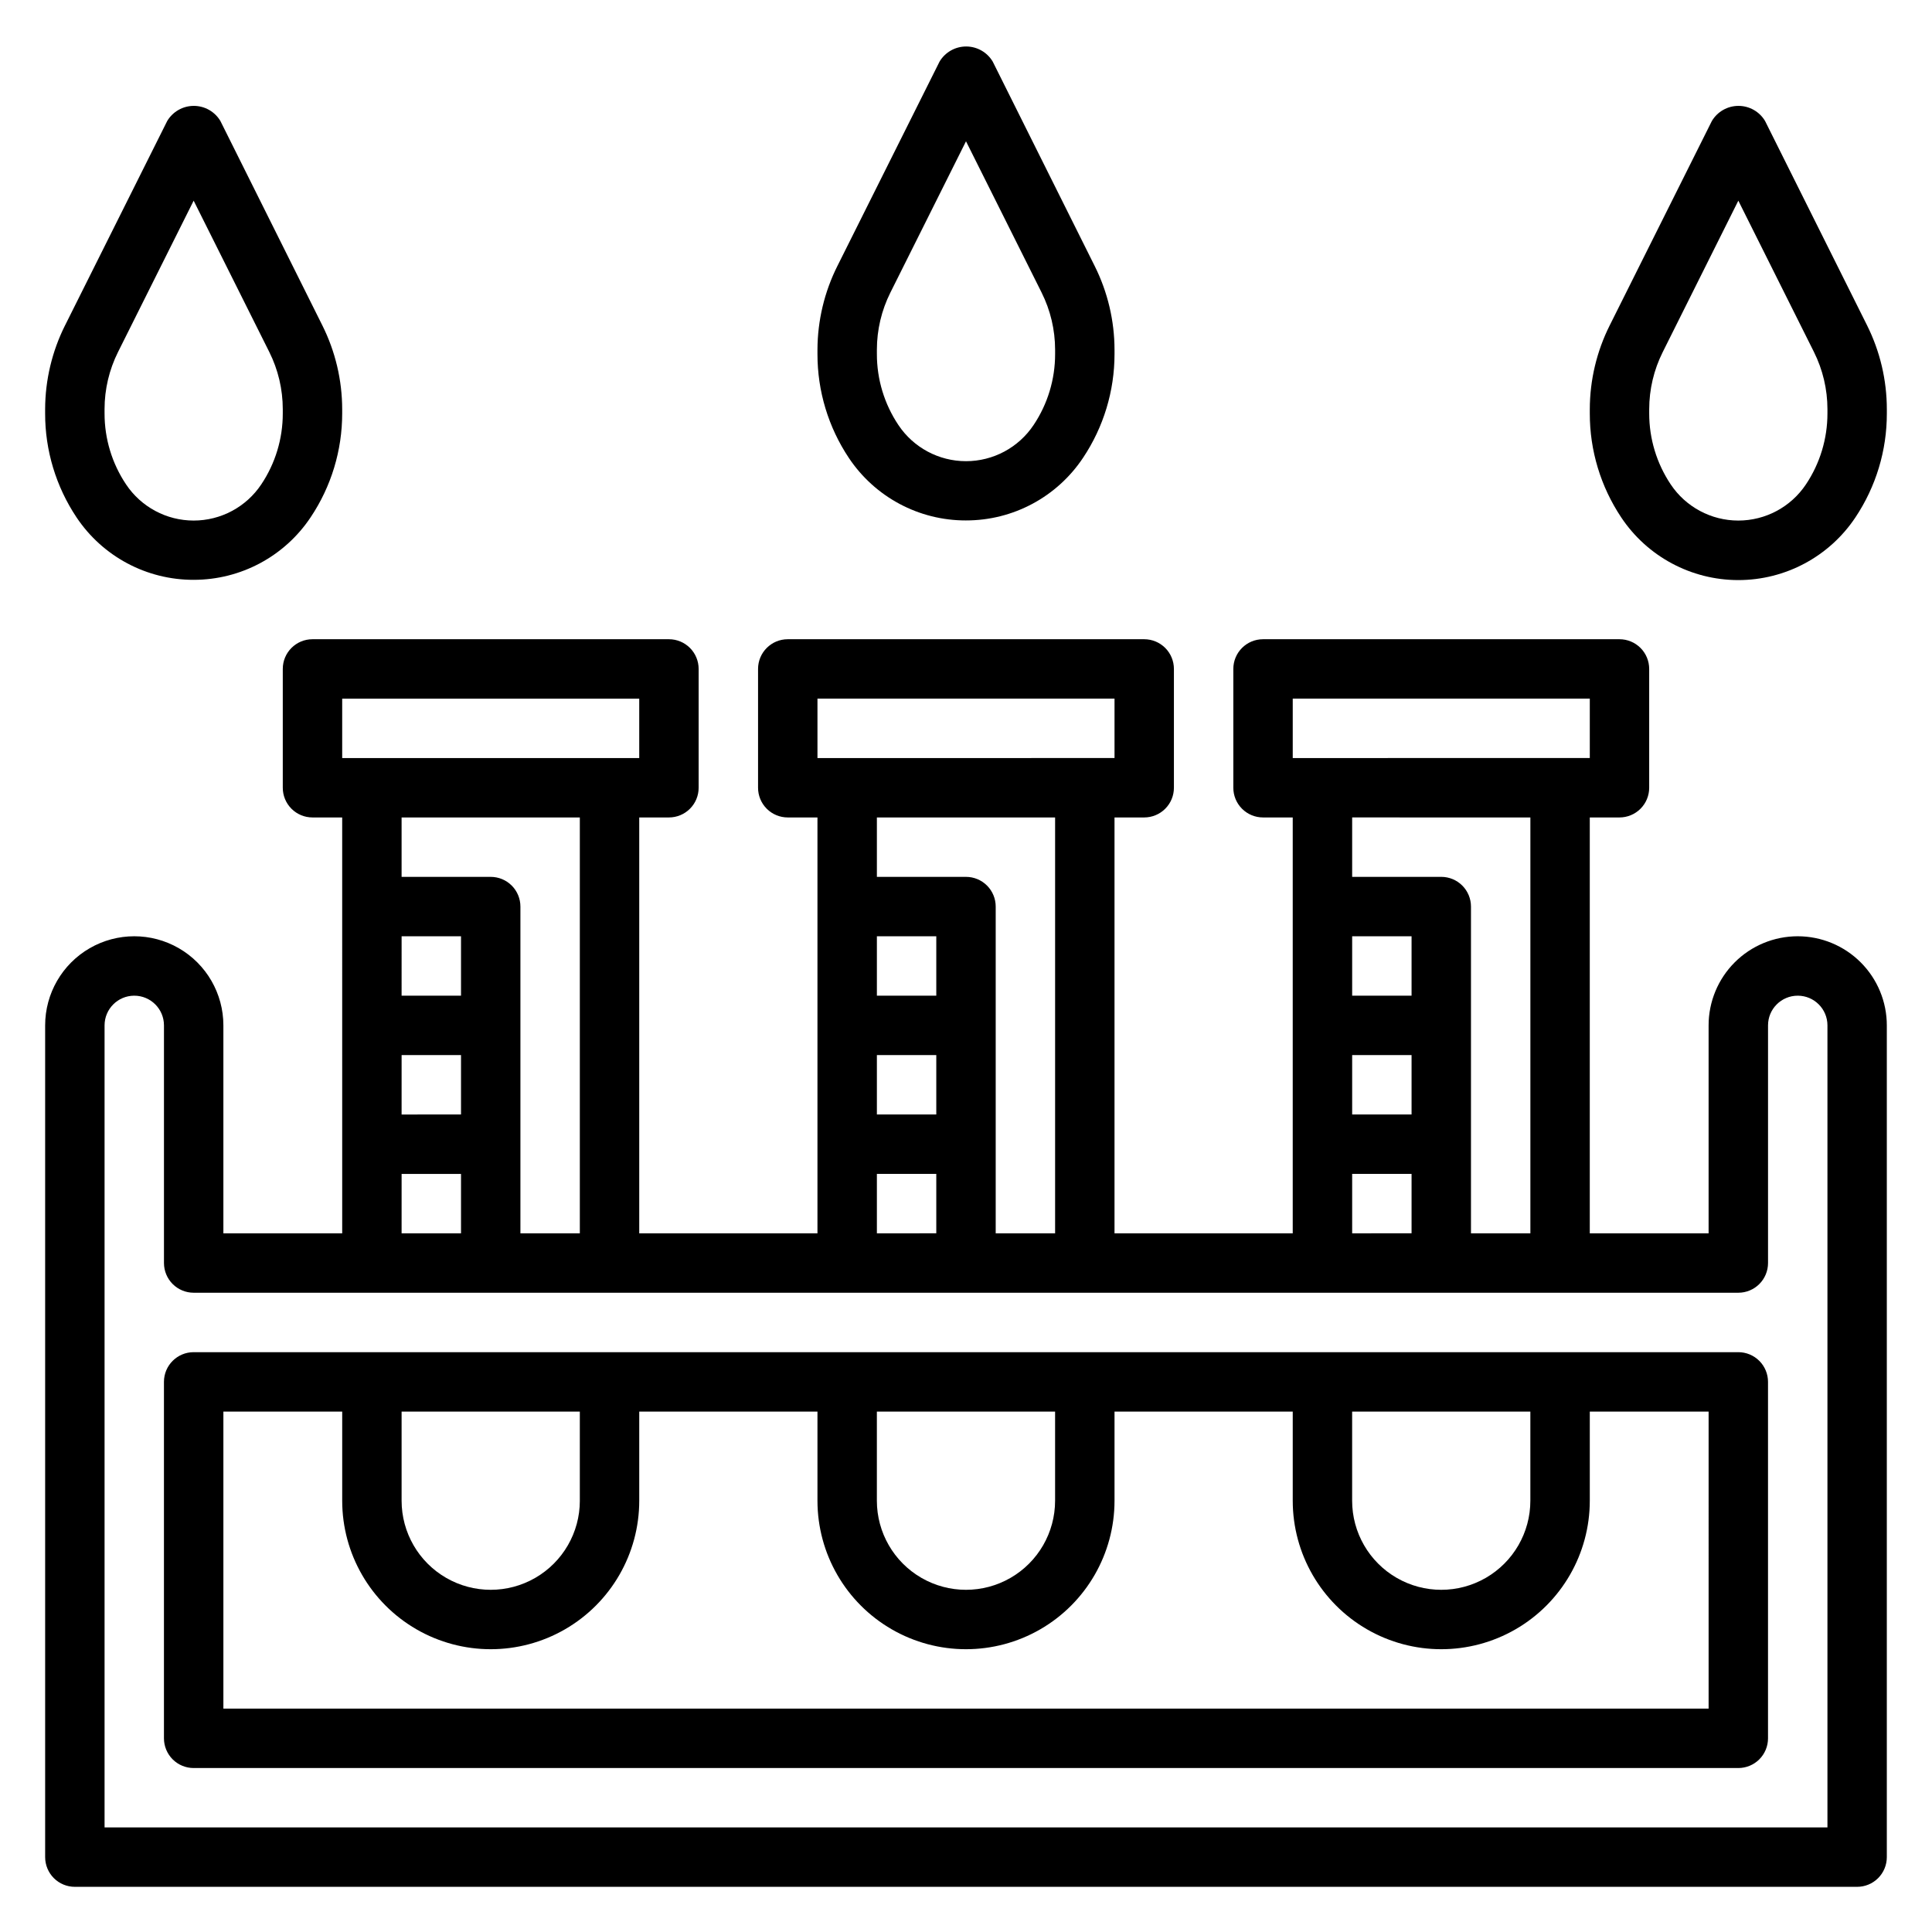
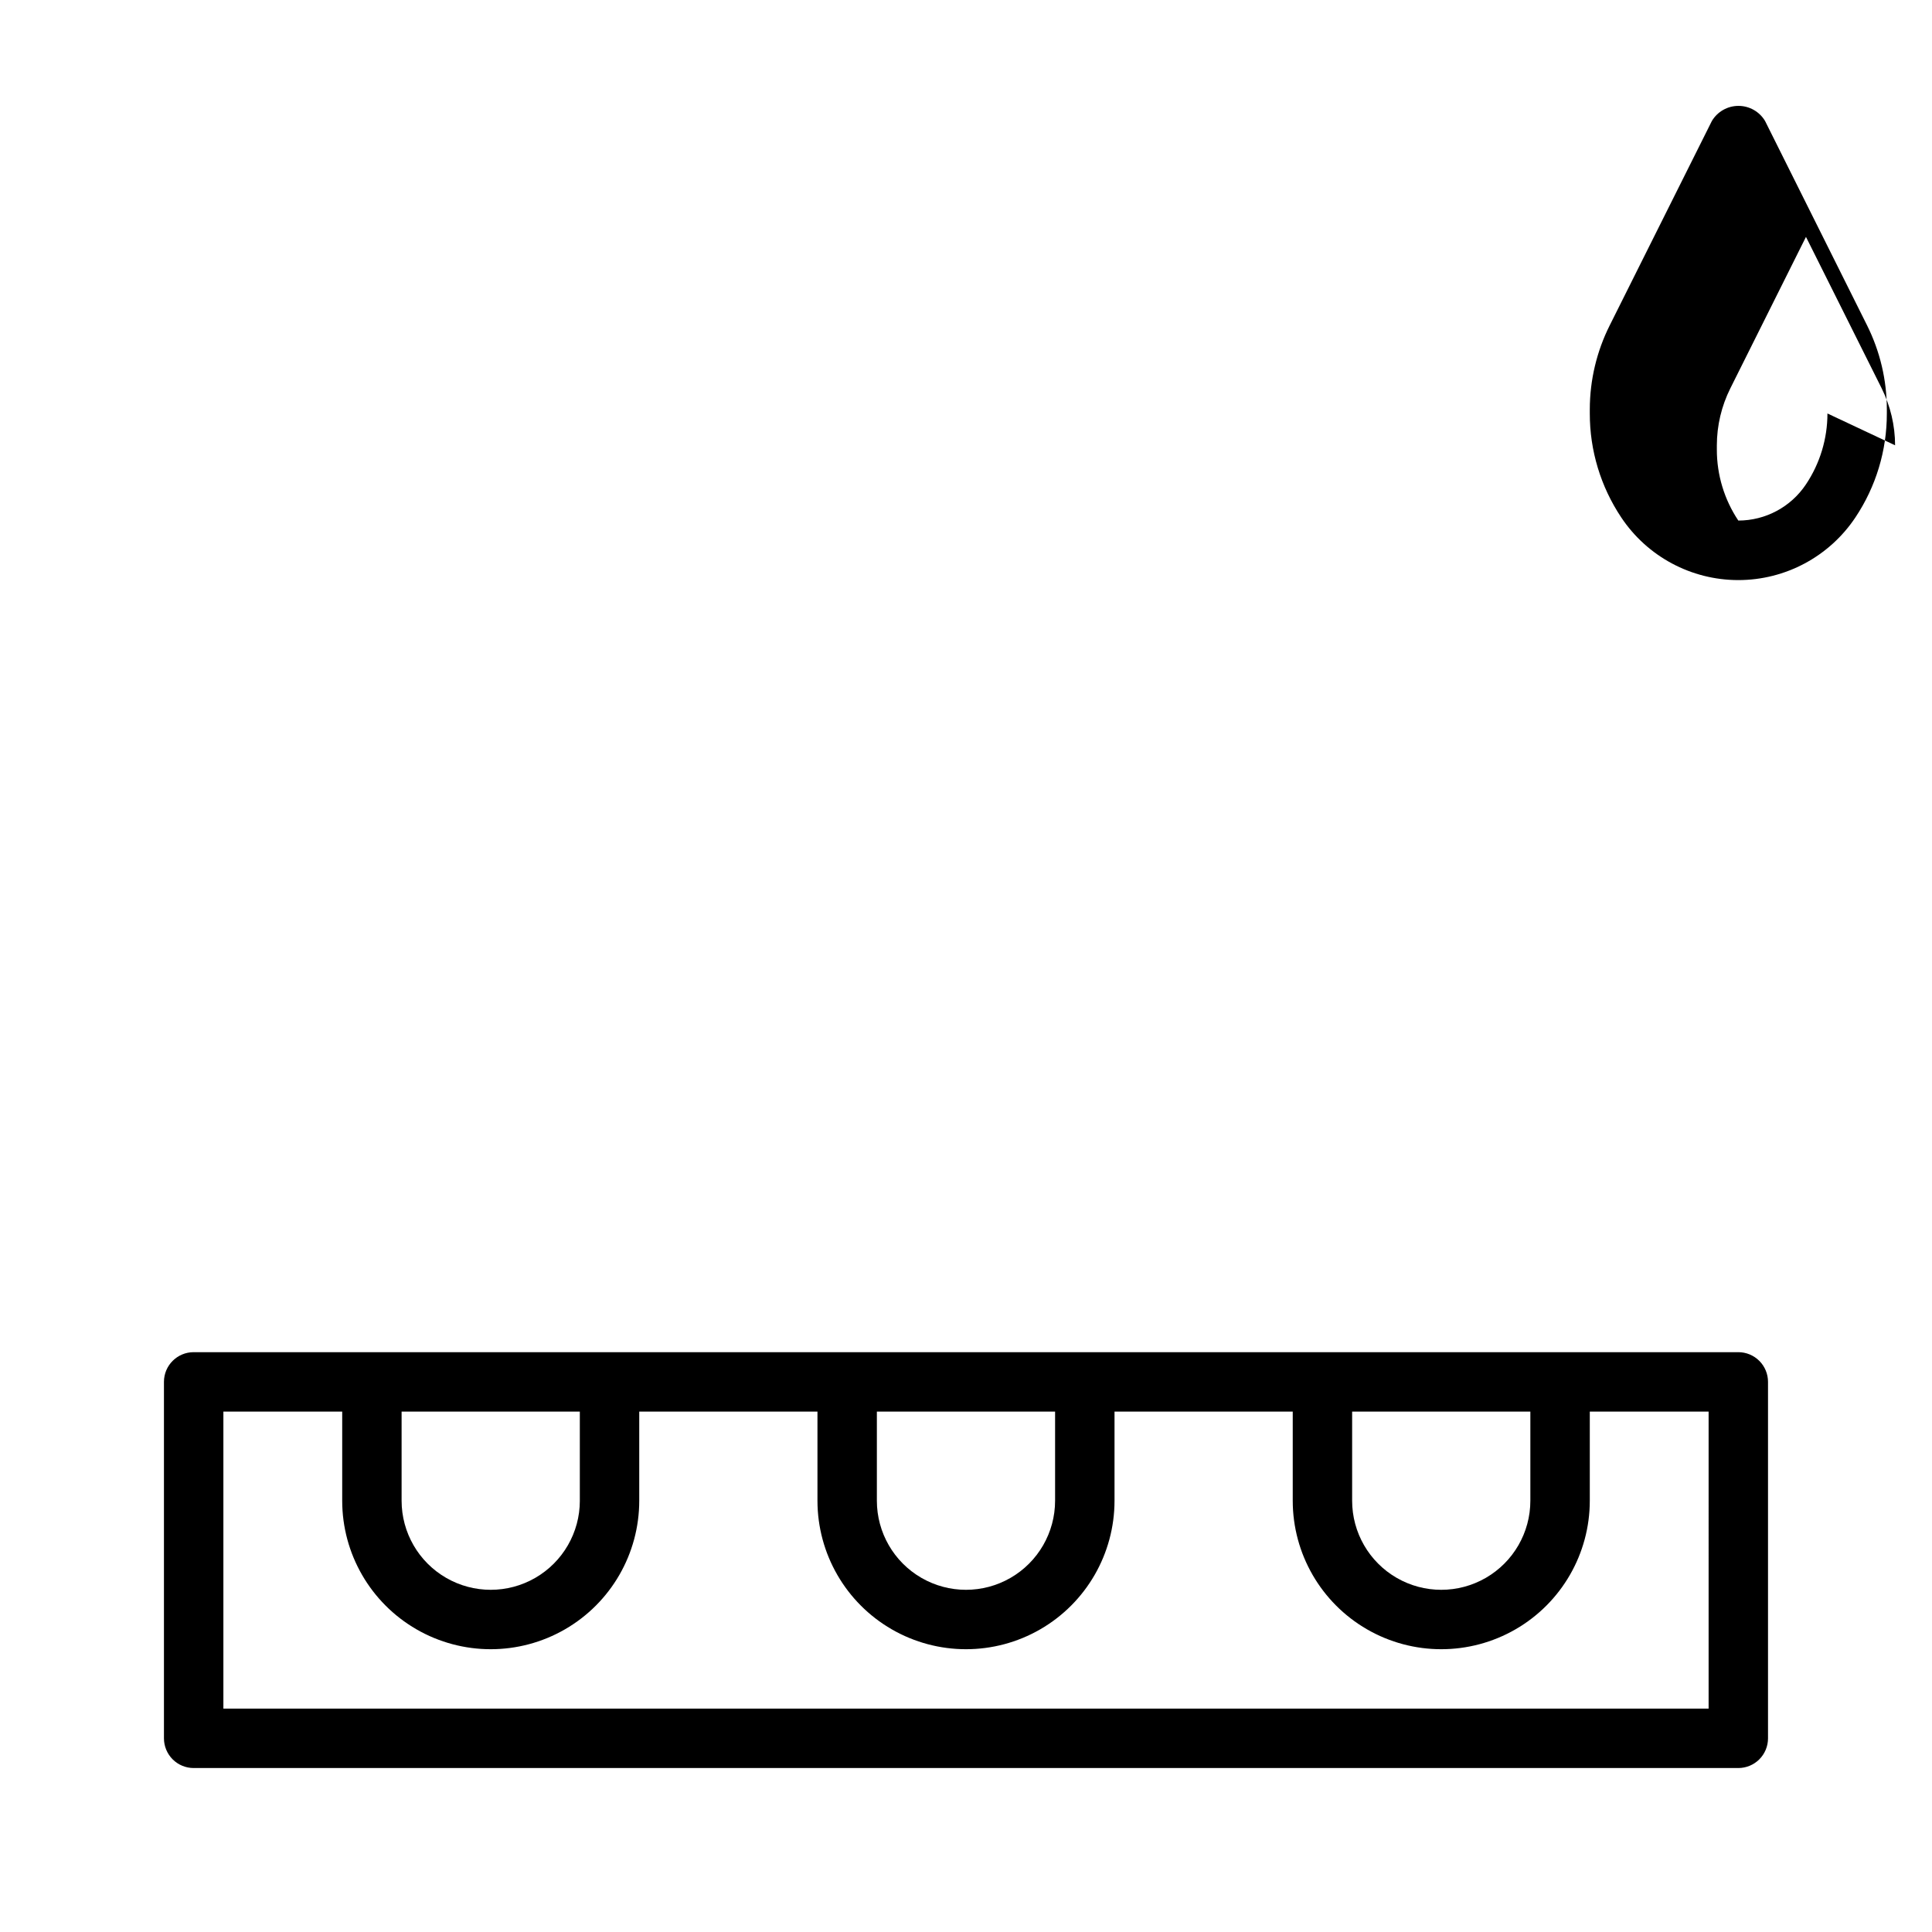
<svg xmlns="http://www.w3.org/2000/svg" fill="#000000" width="800px" height="800px" version="1.1" viewBox="144 144 512 512">
  <g>
-     <path d="m620.41 392.12c-6.262 0-12.27 2.488-16.699 6.918-4.426 4.43-6.914 10.438-6.914 16.699v55.105h-31.488v-110.21h7.871c2.086 0 4.09-0.828 5.566-2.305 1.477-1.477 2.305-3.477 2.305-5.566v-31.488c0-2.086-0.828-4.09-2.305-5.566-1.477-1.477-3.481-2.305-5.566-2.305h-94.465c-4.348 0-7.871 3.523-7.871 7.871v31.488c0 2.09 0.828 4.09 2.305 5.566 1.477 1.477 3.481 2.305 5.566 2.305h7.871v110.21h-47.23v-110.21h7.871c2.09 0 4.09-0.828 5.566-2.305 1.477-1.477 2.305-3.477 2.305-5.566v-31.488c0-2.086-0.828-4.09-2.305-5.566-1.477-1.477-3.477-2.305-5.566-2.305h-94.465c-4.348 0-7.871 3.523-7.871 7.871v31.488c0 2.09 0.828 4.09 2.305 5.566 1.477 1.477 3.481 2.305 5.566 2.305h7.871v110.21h-47.23v-110.21h7.871c2.09 0 4.09-0.828 5.566-2.305 1.477-1.477 2.305-3.477 2.305-5.566v-31.488c0-2.086-0.828-4.09-2.305-5.566-1.477-1.477-3.477-2.305-5.566-2.305h-94.465c-4.348 0-7.871 3.523-7.871 7.871v31.488c0 2.09 0.828 4.09 2.305 5.566 1.477 1.477 3.481 2.305 5.566 2.305h7.871l0.004 110.21h-31.488v-55.105c0-8.438-4.504-16.234-11.809-20.453-7.309-4.219-16.309-4.219-23.617 0-7.305 4.219-11.809 12.016-11.809 20.453v220.42c0 2.086 0.832 4.09 2.305 5.566 1.477 1.477 3.481 2.305 5.566 2.305h472.32c2.086 0 4.09-0.828 5.566-2.305 1.477-1.477 2.305-3.481 2.305-5.566v-220.42c0-6.262-2.488-12.27-6.918-16.699-4.43-4.43-10.434-6.918-16.699-6.918zm-133.82-62.977h78.723v15.742l-78.723 0.004zm62.977 31.488v110.21h-15.742v-86.594c0-2.086-0.832-4.09-2.309-5.566s-3.477-2.305-5.566-2.305h-23.613v-15.746zm-47.23 31.488h15.742v15.742l-15.742 0.004zm0 31.488h15.742v15.742l-15.742 0.004zm0 31.488h15.742v15.742l-15.742 0.004zm-141.7-125.95h78.723v15.742l-78.723 0.004zm62.977 31.488v110.21h-15.742v-86.594c0-2.086-0.828-4.09-2.305-5.566-1.477-1.477-3.481-2.305-5.566-2.305h-23.617v-15.746zm-47.23 31.488h15.742v15.742l-15.742 0.004zm0 31.488h15.742v15.742l-15.742 0.004zm0 31.488h15.742v15.742l-15.742 0.004zm-141.7-125.95h78.719v15.742l-78.719 0.004zm62.977 31.488v110.21h-15.746v-86.594c0-2.086-0.828-4.09-2.305-5.566-1.477-1.477-3.481-2.305-5.566-2.305h-23.617v-15.746zm-47.23 31.488h15.742v15.742l-15.746 0.004zm0 31.488h15.742v15.742l-15.746 0.004zm0 31.488h15.742v15.742l-15.746 0.004zm377.86 173.19h-456.58v-212.55c0-4.348 3.523-7.871 7.871-7.871 4.348 0 7.871 3.523 7.871 7.871v62.977c0 2.086 0.832 4.09 2.305 5.566 1.477 1.477 3.481 2.305 5.566 2.305h409.35c2.086 0 4.09-0.828 5.566-2.305 1.477-1.477 2.305-3.481 2.305-5.566v-62.977c0-4.348 3.523-7.871 7.871-7.871 4.348 0 7.875 3.523 7.875 7.871z" />
    <path d="m604.67 502.34h-409.35c-4.348 0-7.871 3.523-7.871 7.871v94.465c0 2.086 0.832 4.09 2.305 5.566 1.477 1.477 3.481 2.305 5.566 2.305h409.35c2.086 0 4.09-0.828 5.566-2.305 1.477-1.477 2.305-3.481 2.305-5.566v-94.465c0-2.09-0.828-4.09-2.305-5.566-1.477-1.477-3.481-2.305-5.566-2.305zm-102.34 15.742h47.23v23.617c0 8.438-4.5 16.234-11.809 20.453-7.305 4.219-16.309 4.219-23.613 0-7.309-4.219-11.809-12.016-11.809-20.453zm-125.95 0h47.23v23.617c0 8.438-4.5 16.234-11.809 20.453-7.305 4.219-16.309 4.219-23.613 0-7.309-4.219-11.809-12.016-11.809-20.453zm-125.95 0h47.23v23.617h0.004c0 8.438-4.504 16.234-11.809 20.453-7.309 4.219-16.309 4.219-23.617 0-7.309-4.219-11.809-12.016-11.809-20.453zm346.37 78.723h-393.6v-78.723h31.488v23.617c0 14.062 7.5 27.055 19.68 34.086 12.176 7.031 27.18 7.031 39.359 0 12.176-7.031 19.68-20.023 19.68-34.086v-23.617h47.23v23.617c0 14.062 7.504 27.055 19.684 34.086 12.176 7.031 27.18 7.031 39.359 0 12.176-7.031 19.68-20.023 19.68-34.086v-23.617h47.23v23.617c0 14.062 7.504 27.055 19.68 34.086 12.18 7.031 27.184 7.031 39.363 0 12.176-7.031 19.68-20.023 19.68-34.086v-23.617h31.488z" />
-     <path d="m400 281.92c12.469 0.016 24.117-6.219 31.023-16.602 5.434-8.133 8.336-17.699 8.336-27.48v-1.125c-0.008-7.703-1.805-15.301-5.242-22.191l-27.035-54.199c-1.477-2.484-4.156-4.004-7.043-4.004-2.891 0-5.566 1.52-7.047 4.004l-27.07 54.16c-3.453 6.887-5.262 14.484-5.285 22.188v1.168c-0.012 9.805 2.887 19.398 8.34 27.551 6.922 10.355 18.566 16.562 31.023 16.531zm-23.617-45.25c0.004-5.258 1.23-10.441 3.582-15.145l20.035-40.082 20.035 40.086-0.004-0.004c2.352 4.703 3.578 9.887 3.582 15.145v1.168c0.008 6.684-1.973 13.223-5.691 18.781-3.992 5.996-10.719 9.598-17.922 9.598-7.207 0-13.934-3.602-17.926-9.598-3.715-5.559-5.699-12.098-5.691-18.781z" />
-     <path d="m195.32 297.66c12.473 0.012 24.117-6.223 31.023-16.605 5.438-8.133 8.34-17.695 8.34-27.48v-1.125c-0.012-7.703-1.805-15.297-5.246-22.191l-27.031-54.199c-1.48-2.481-4.156-4-7.043-4-2.891 0-5.566 1.52-7.047 4l-27.07 54.16h-0.004c-3.449 6.891-5.258 14.484-5.281 22.191v1.164c-0.016 9.809 2.887 19.398 8.336 27.555 6.926 10.355 18.57 16.559 31.023 16.531zm-23.613-45.25c0.004-5.258 1.23-10.441 3.582-15.145l20.031-40.086 20.035 40.086c2.352 4.703 3.578 9.887 3.582 15.145v1.164c0.008 6.688-1.973 13.227-5.691 18.785-3.992 5.992-10.719 9.594-17.926 9.594-7.203 0-13.93-3.602-17.922-9.594-3.719-5.559-5.699-12.098-5.691-18.785z" />
-     <path d="m638.79 230.22-27.031-54.16c-1.48-2.481-4.156-4-7.047-4-2.891 0-5.566 1.52-7.047 4l-27.07 54.16c-3.453 6.891-5.262 14.484-5.281 22.191v1.164c-0.016 9.809 2.887 19.398 8.336 27.555 6.914 10.371 18.559 16.598 31.023 16.598s24.105-6.227 31.023-16.598c5.449-8.156 8.352-17.746 8.336-27.555v-1.125c-0.004-7.715-1.797-15.328-5.242-22.23zm-10.5 23.355c0.004 6.688-1.977 13.227-5.691 18.785-3.996 5.992-10.723 9.594-17.926 9.594s-13.93-3.602-17.926-9.594c-3.715-5.559-5.695-12.098-5.691-18.785v-1.125c0.004-5.258 1.23-10.441 3.582-15.145l20.035-40.125 20.035 40.086c2.348 4.703 3.574 9.887 3.582 15.145z" />
+     <path d="m638.79 230.22-27.031-54.16c-1.48-2.481-4.156-4-7.047-4-2.891 0-5.566 1.52-7.047 4l-27.07 54.16c-3.453 6.891-5.262 14.484-5.281 22.191v1.164c-0.016 9.809 2.887 19.398 8.336 27.555 6.914 10.371 18.559 16.598 31.023 16.598s24.105-6.227 31.023-16.598c5.449-8.156 8.352-17.746 8.336-27.555v-1.125c-0.004-7.715-1.797-15.328-5.242-22.23zm-10.5 23.355c0.004 6.688-1.977 13.227-5.691 18.785-3.996 5.992-10.723 9.594-17.926 9.594c-3.715-5.559-5.695-12.098-5.691-18.785v-1.125c0.004-5.258 1.23-10.441 3.582-15.145l20.035-40.125 20.035 40.086c2.348 4.703 3.574 9.887 3.582 15.145z" />
  </g>
</svg>